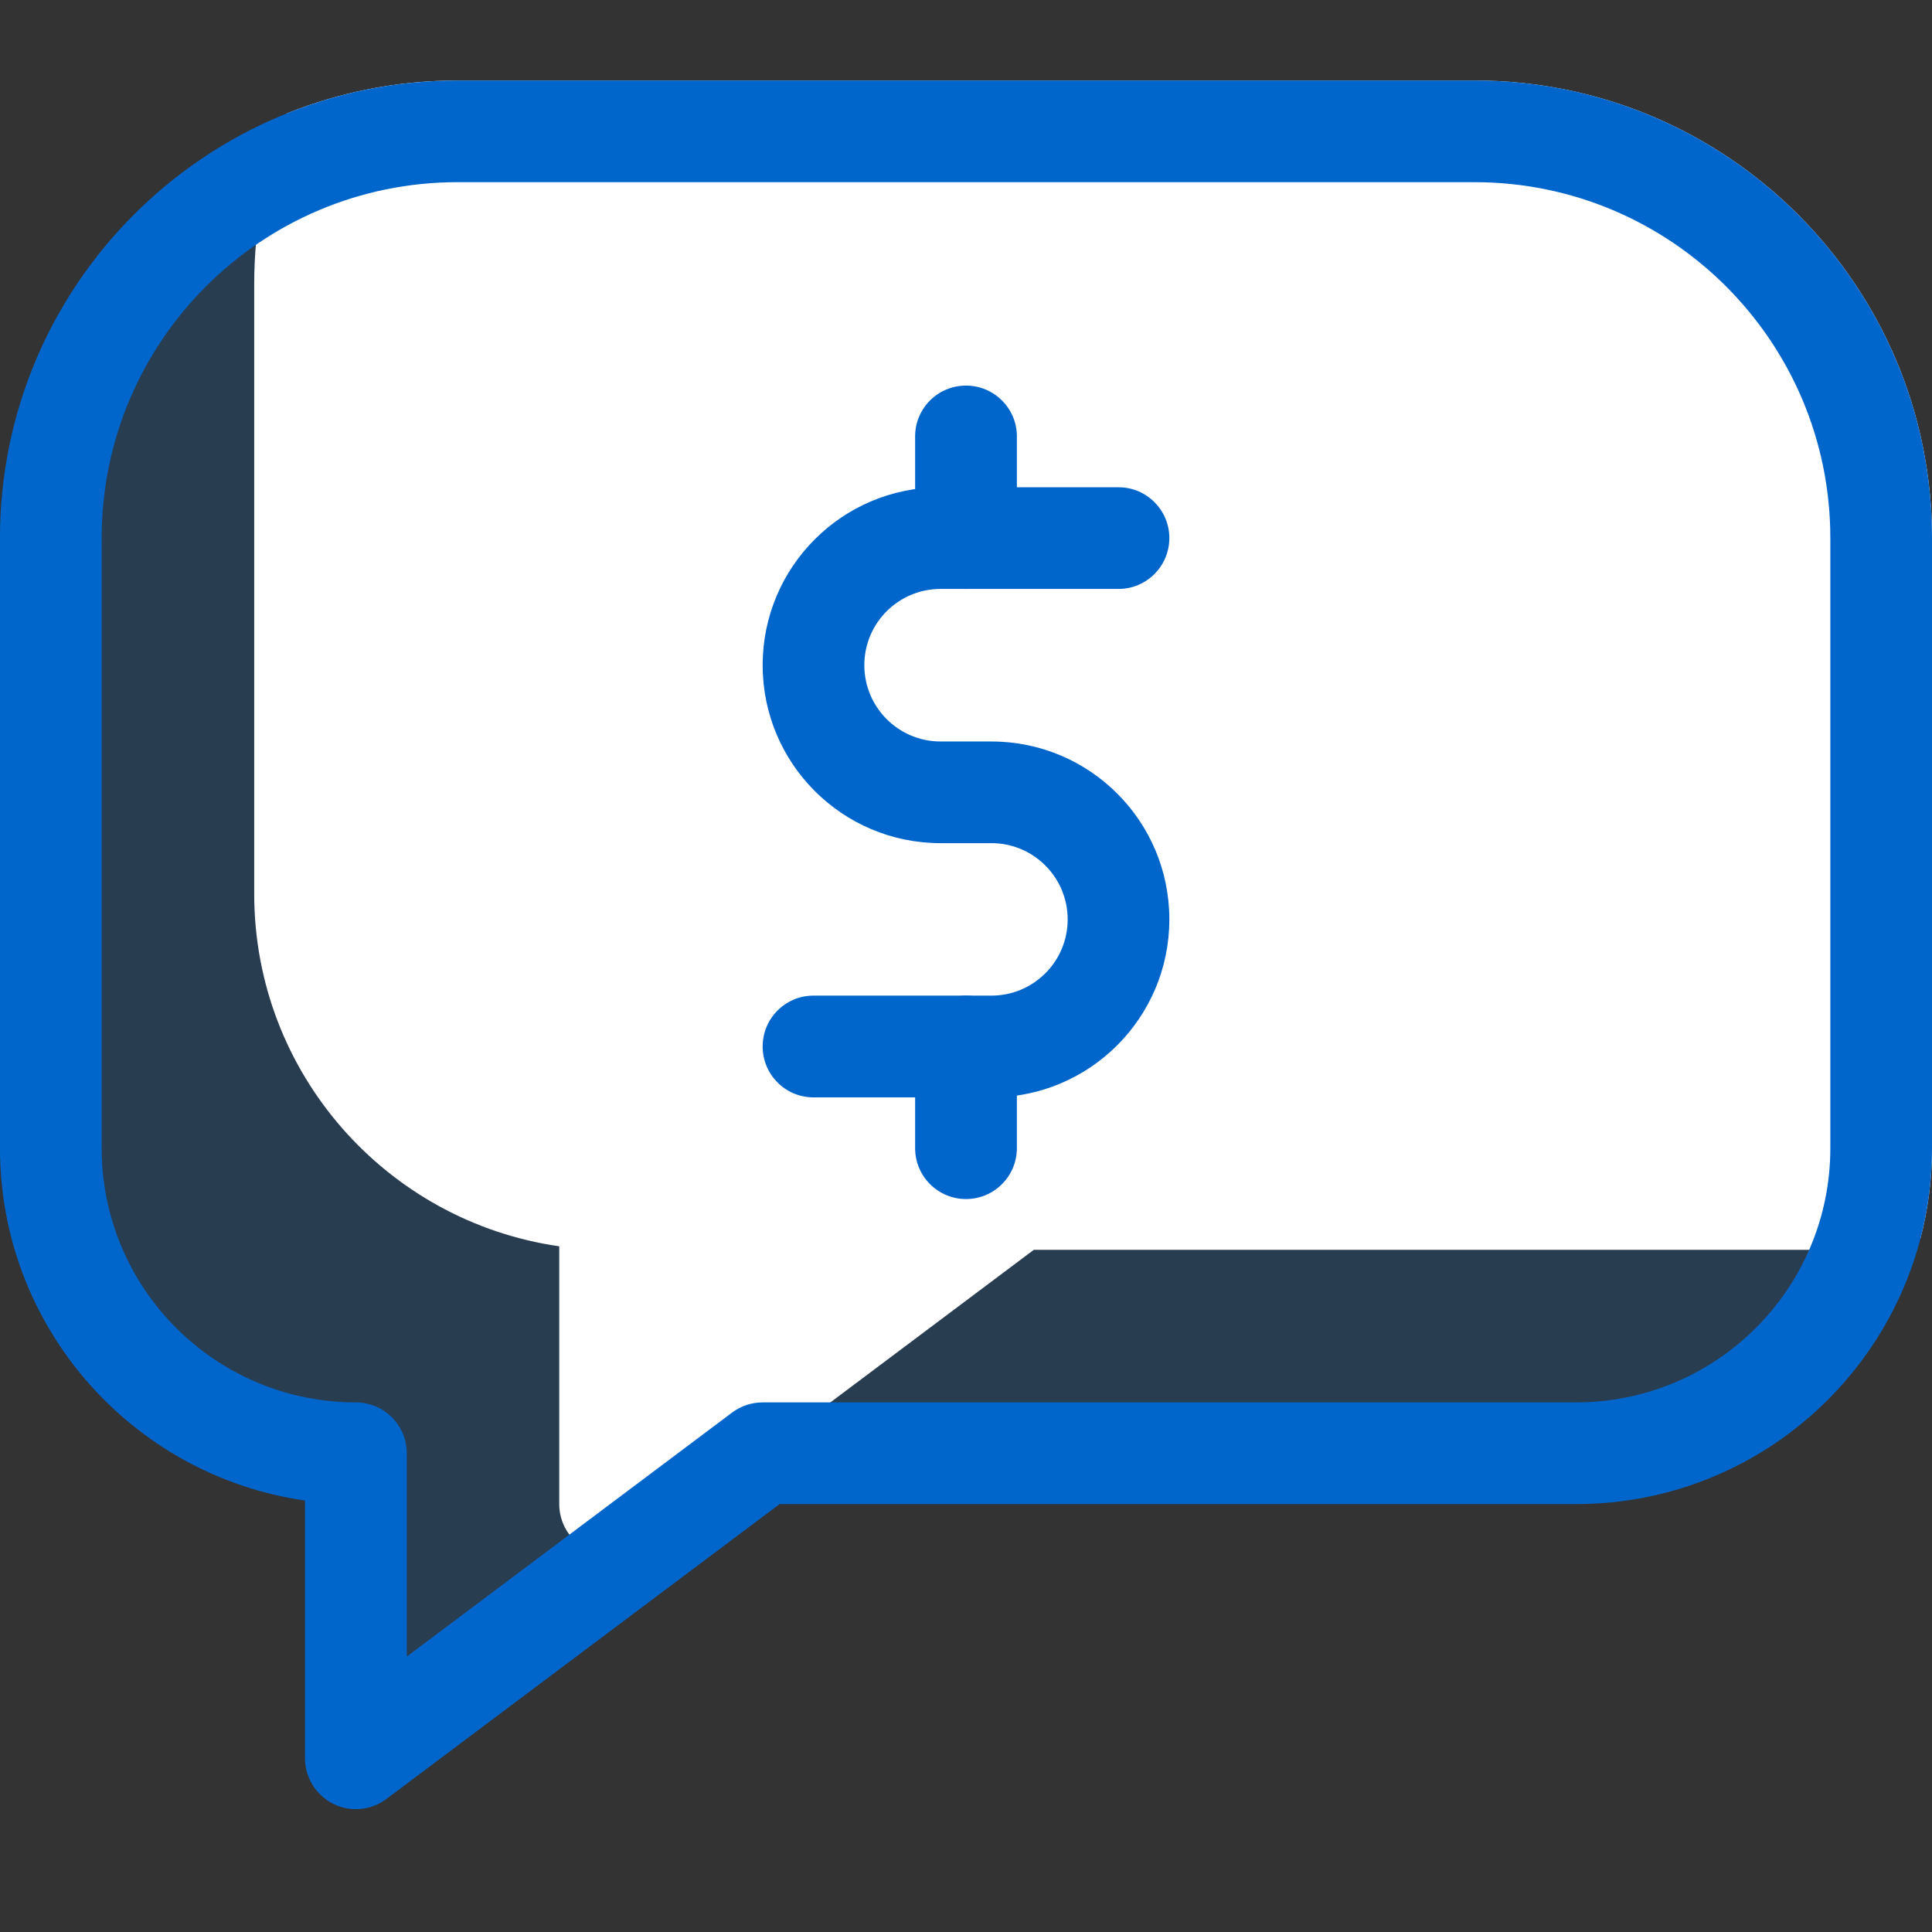
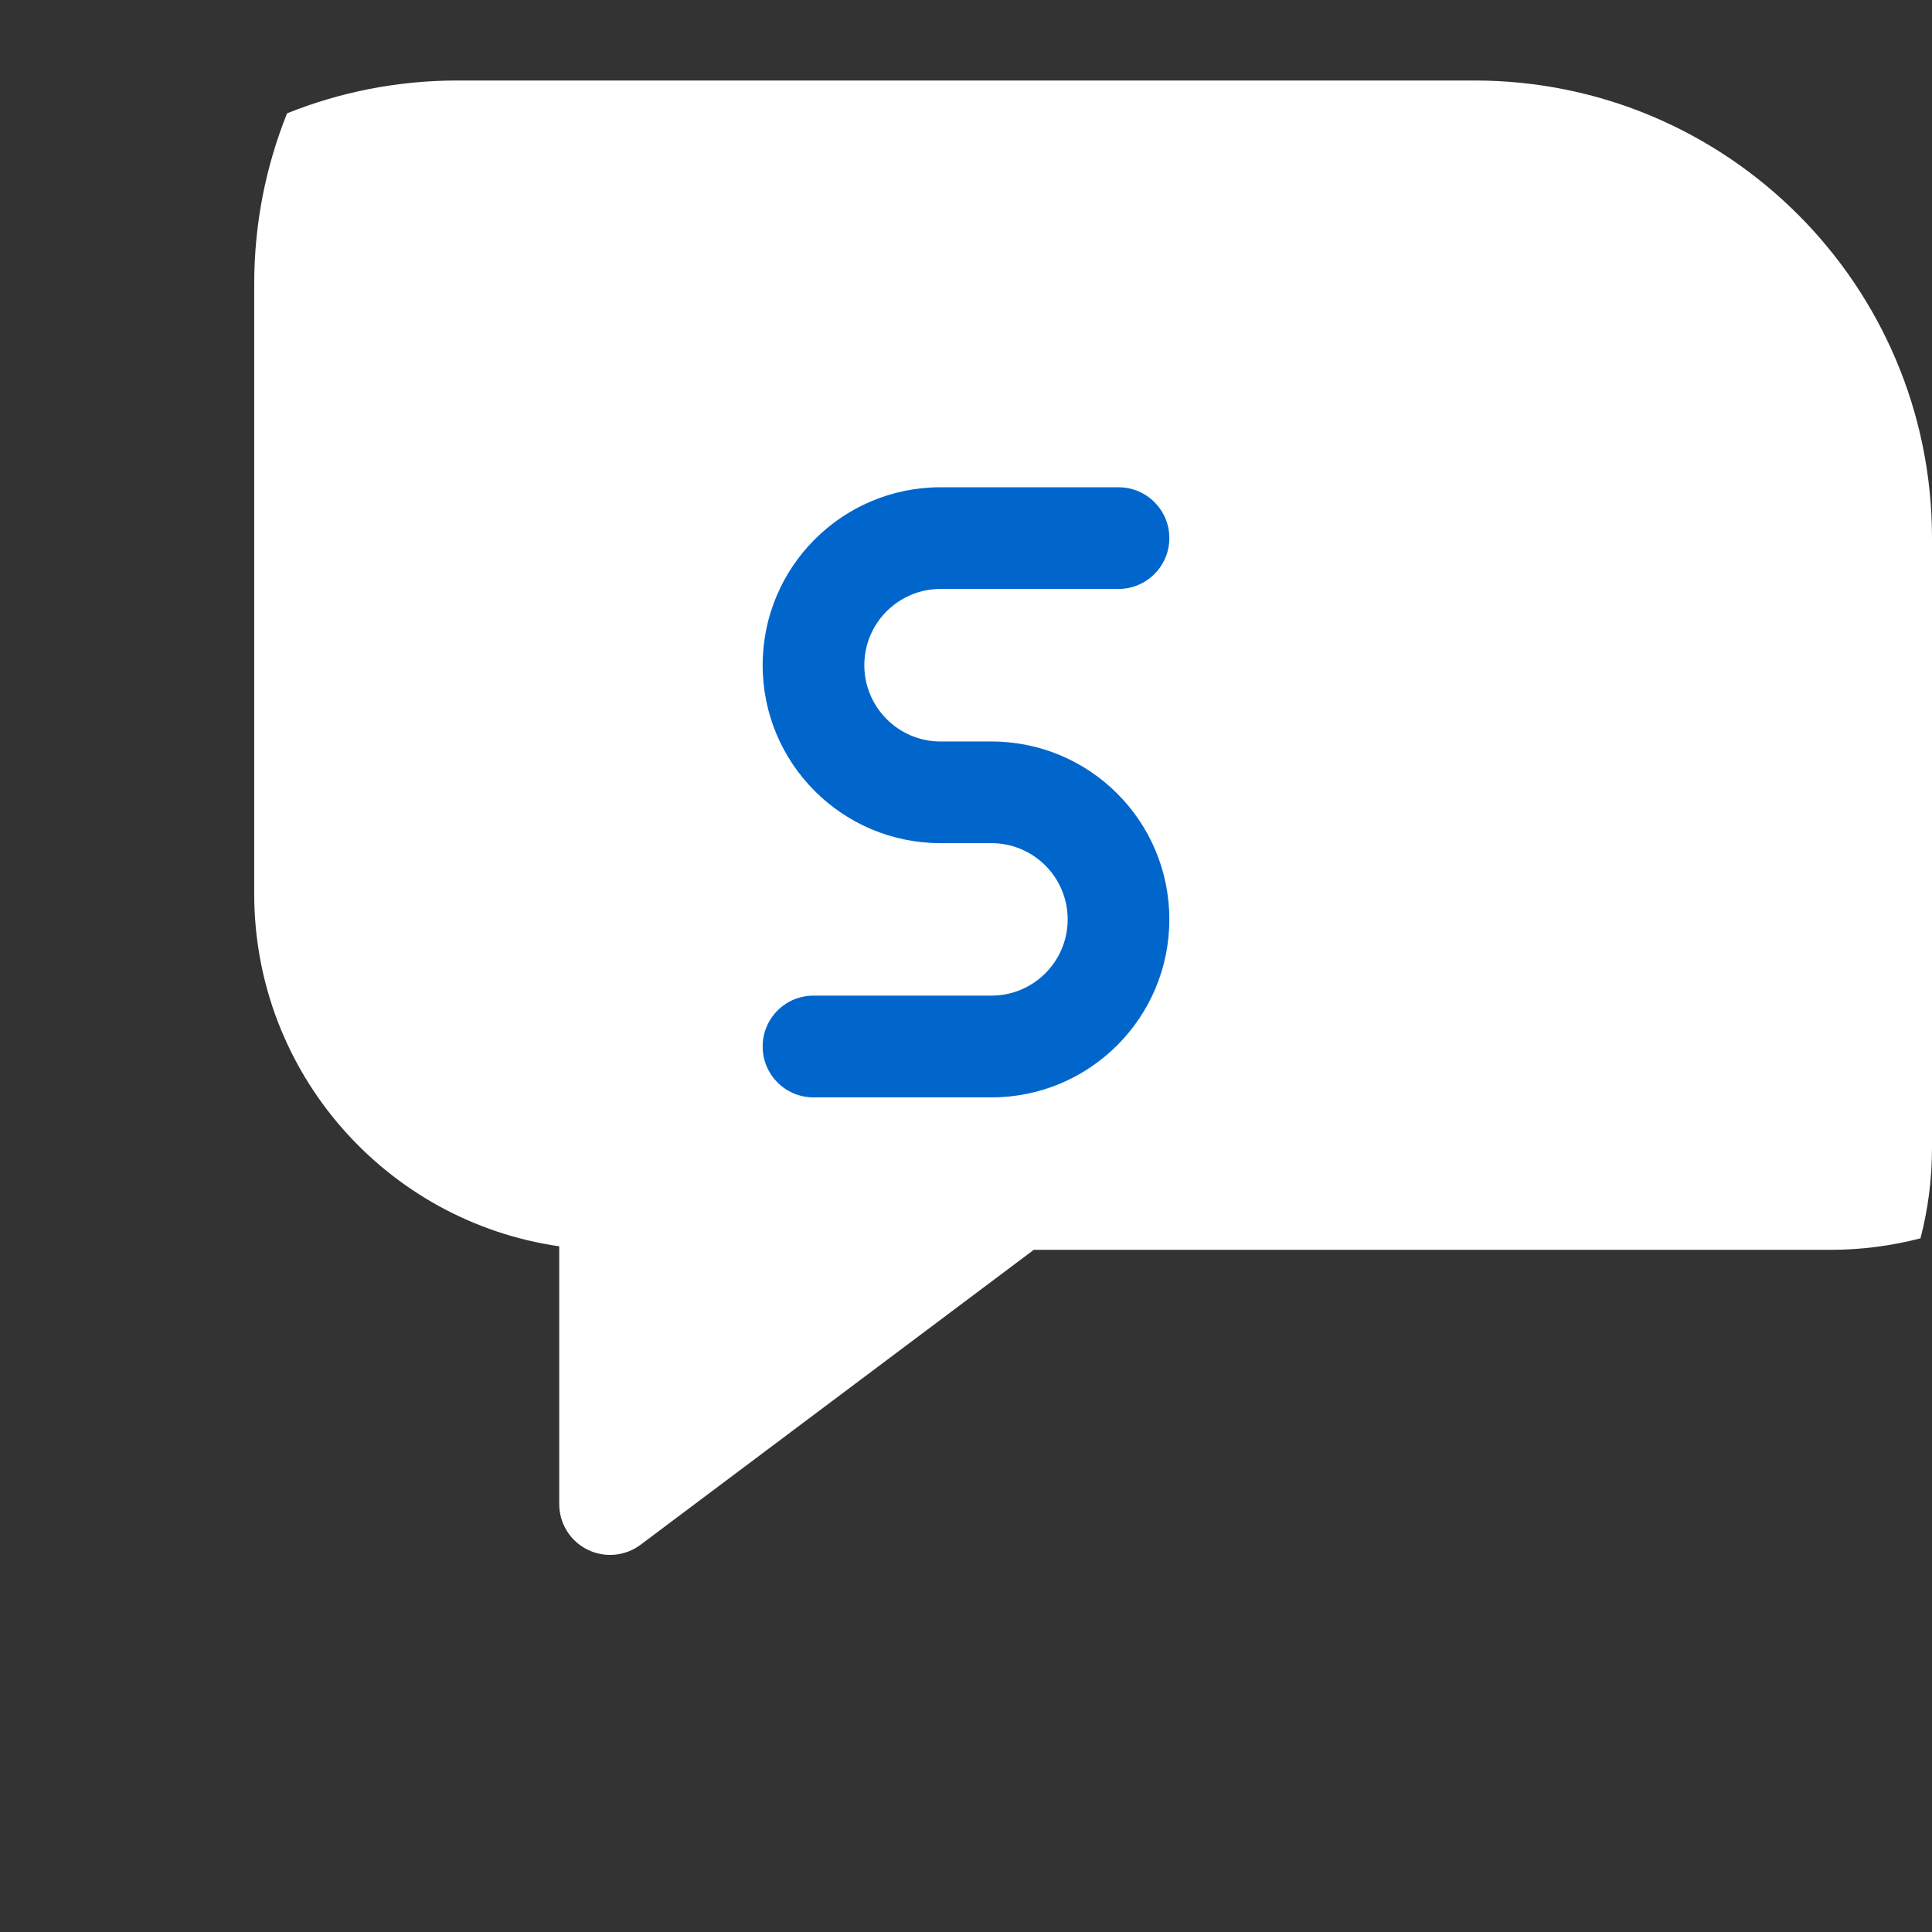
<svg xmlns="http://www.w3.org/2000/svg" width="24" height="24" viewBox="0 0 24 24" fill="none">
  <rect x="0" y="0" width="24" height="24" fill="#333333" stroke="none" />
-   <path opacity="0.2" d="M5.684 1C2.545 1 0 3.545 0 6.684V14.263C0 16.49 1.647 18.333 3.789 18.64V21.842C3.789 22.081 3.925 22.3 4.139 22.407C4.353 22.514 4.609 22.491 4.8 22.347L9.684 18.684H19.579C22.021 18.684 24 16.705 24 14.263V6.684C24 3.545 21.455 1 18.316 1H5.684Z" fill="#0066CC" />
  <path fill-rule="evenodd" clip-rule="evenodd" d="M23.857 15.383C23.95 15.025 24 14.65 24 14.263V6.684C24 3.545 21.455 1 18.316 1H5.684C4.935 1 4.22 1.145 3.566 1.408C3.303 2.063 3.158 2.778 3.158 3.526V11.105C3.158 13.332 4.805 15.175 6.947 15.482V18.684C6.947 18.924 7.082 19.142 7.296 19.249C7.51 19.356 7.766 19.333 7.958 19.189L12.842 15.526H22.737C23.124 15.526 23.499 15.476 23.857 15.383Z" fill="white" />
-   <path fill-rule="evenodd" clip-rule="evenodd" d="M5.684 2.263C3.243 2.263 1.263 4.243 1.263 6.684V14.263C1.263 16.007 2.677 17.421 4.421 17.421C4.589 17.421 4.749 17.488 4.868 17.606C4.986 17.724 5.053 17.885 5.053 18.053V20.579L9.095 17.547C9.204 17.465 9.337 17.421 9.474 17.421H19.579C21.323 17.421 22.737 16.007 22.737 14.263V6.684C22.737 4.243 20.758 2.263 18.316 2.263H5.684ZM0 6.684C0 3.545 2.545 1 5.684 1H18.316C21.455 1 24 3.545 24 6.684V14.263C24 16.705 22.021 18.684 19.579 18.684H9.684L4.8 22.347C4.609 22.491 4.353 22.514 4.139 22.407C3.925 22.3 3.789 22.081 3.789 21.842V18.64C1.647 18.333 0 16.49 0 14.263V6.684Z" fill="#0066CC" />
  <path fill-rule="evenodd" clip-rule="evenodd" d="M9.474 8.263C9.474 7.042 10.463 6.053 11.684 6.053H13.895C14.243 6.053 14.526 6.335 14.526 6.684C14.526 7.033 14.243 7.316 13.895 7.316H11.684C11.161 7.316 10.737 7.74 10.737 8.263C10.737 8.786 11.161 9.211 11.684 9.211H12.316C13.537 9.211 14.526 10.2 14.526 11.421C14.526 12.642 13.537 13.632 12.316 13.632H10.105C9.756 13.632 9.474 13.349 9.474 13C9.474 12.651 9.756 12.368 10.105 12.368H12.316C12.839 12.368 13.263 11.944 13.263 11.421C13.263 10.898 12.839 10.474 12.316 10.474H11.684C10.463 10.474 9.474 9.484 9.474 8.263Z" fill="#0066CC" />
-   <path fill-rule="evenodd" clip-rule="evenodd" d="M12 4.79C12.349 4.79 12.632 5.072 12.632 5.421V6.684C12.632 7.033 12.349 7.316 12 7.316C11.651 7.316 11.368 7.033 11.368 6.684V5.421C11.368 5.072 11.651 4.79 12 4.79ZM12 12.368C12.349 12.368 12.632 12.651 12.632 13V14.263C12.632 14.612 12.349 14.895 12 14.895C11.651 14.895 11.368 14.612 11.368 14.263V13C11.368 12.651 11.651 12.368 12 12.368Z" fill="#0066CC" />
</svg>